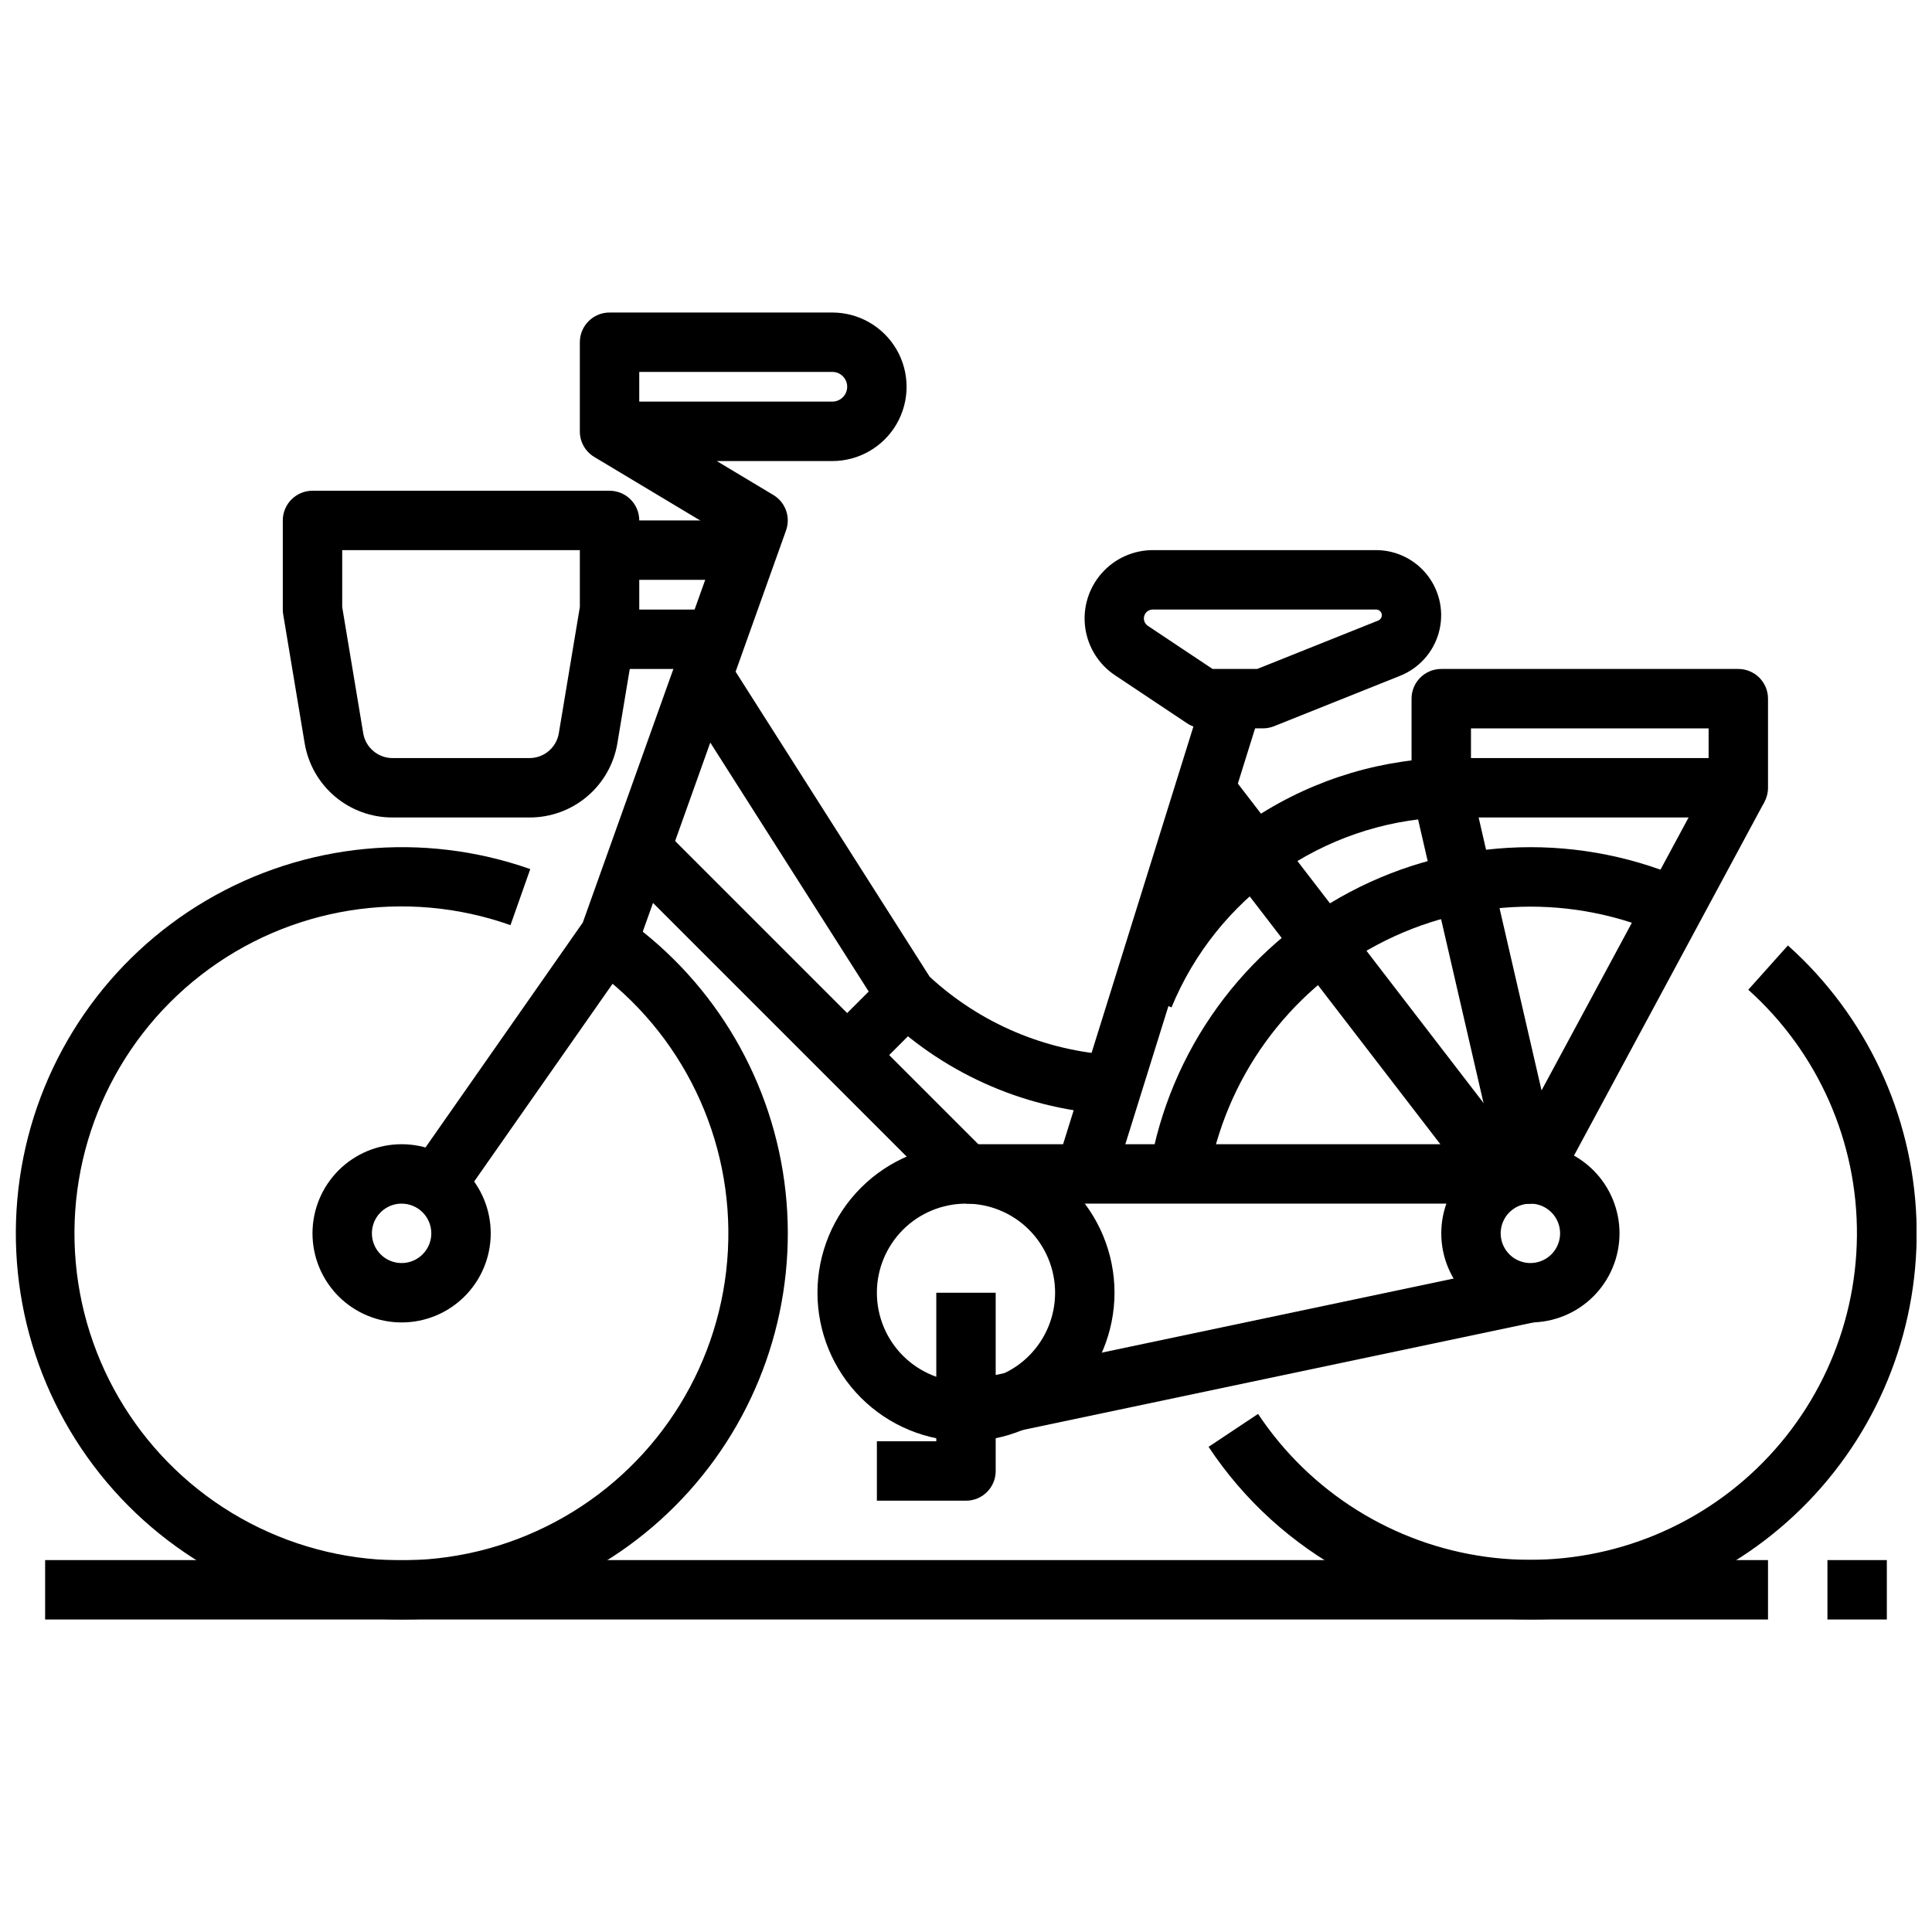
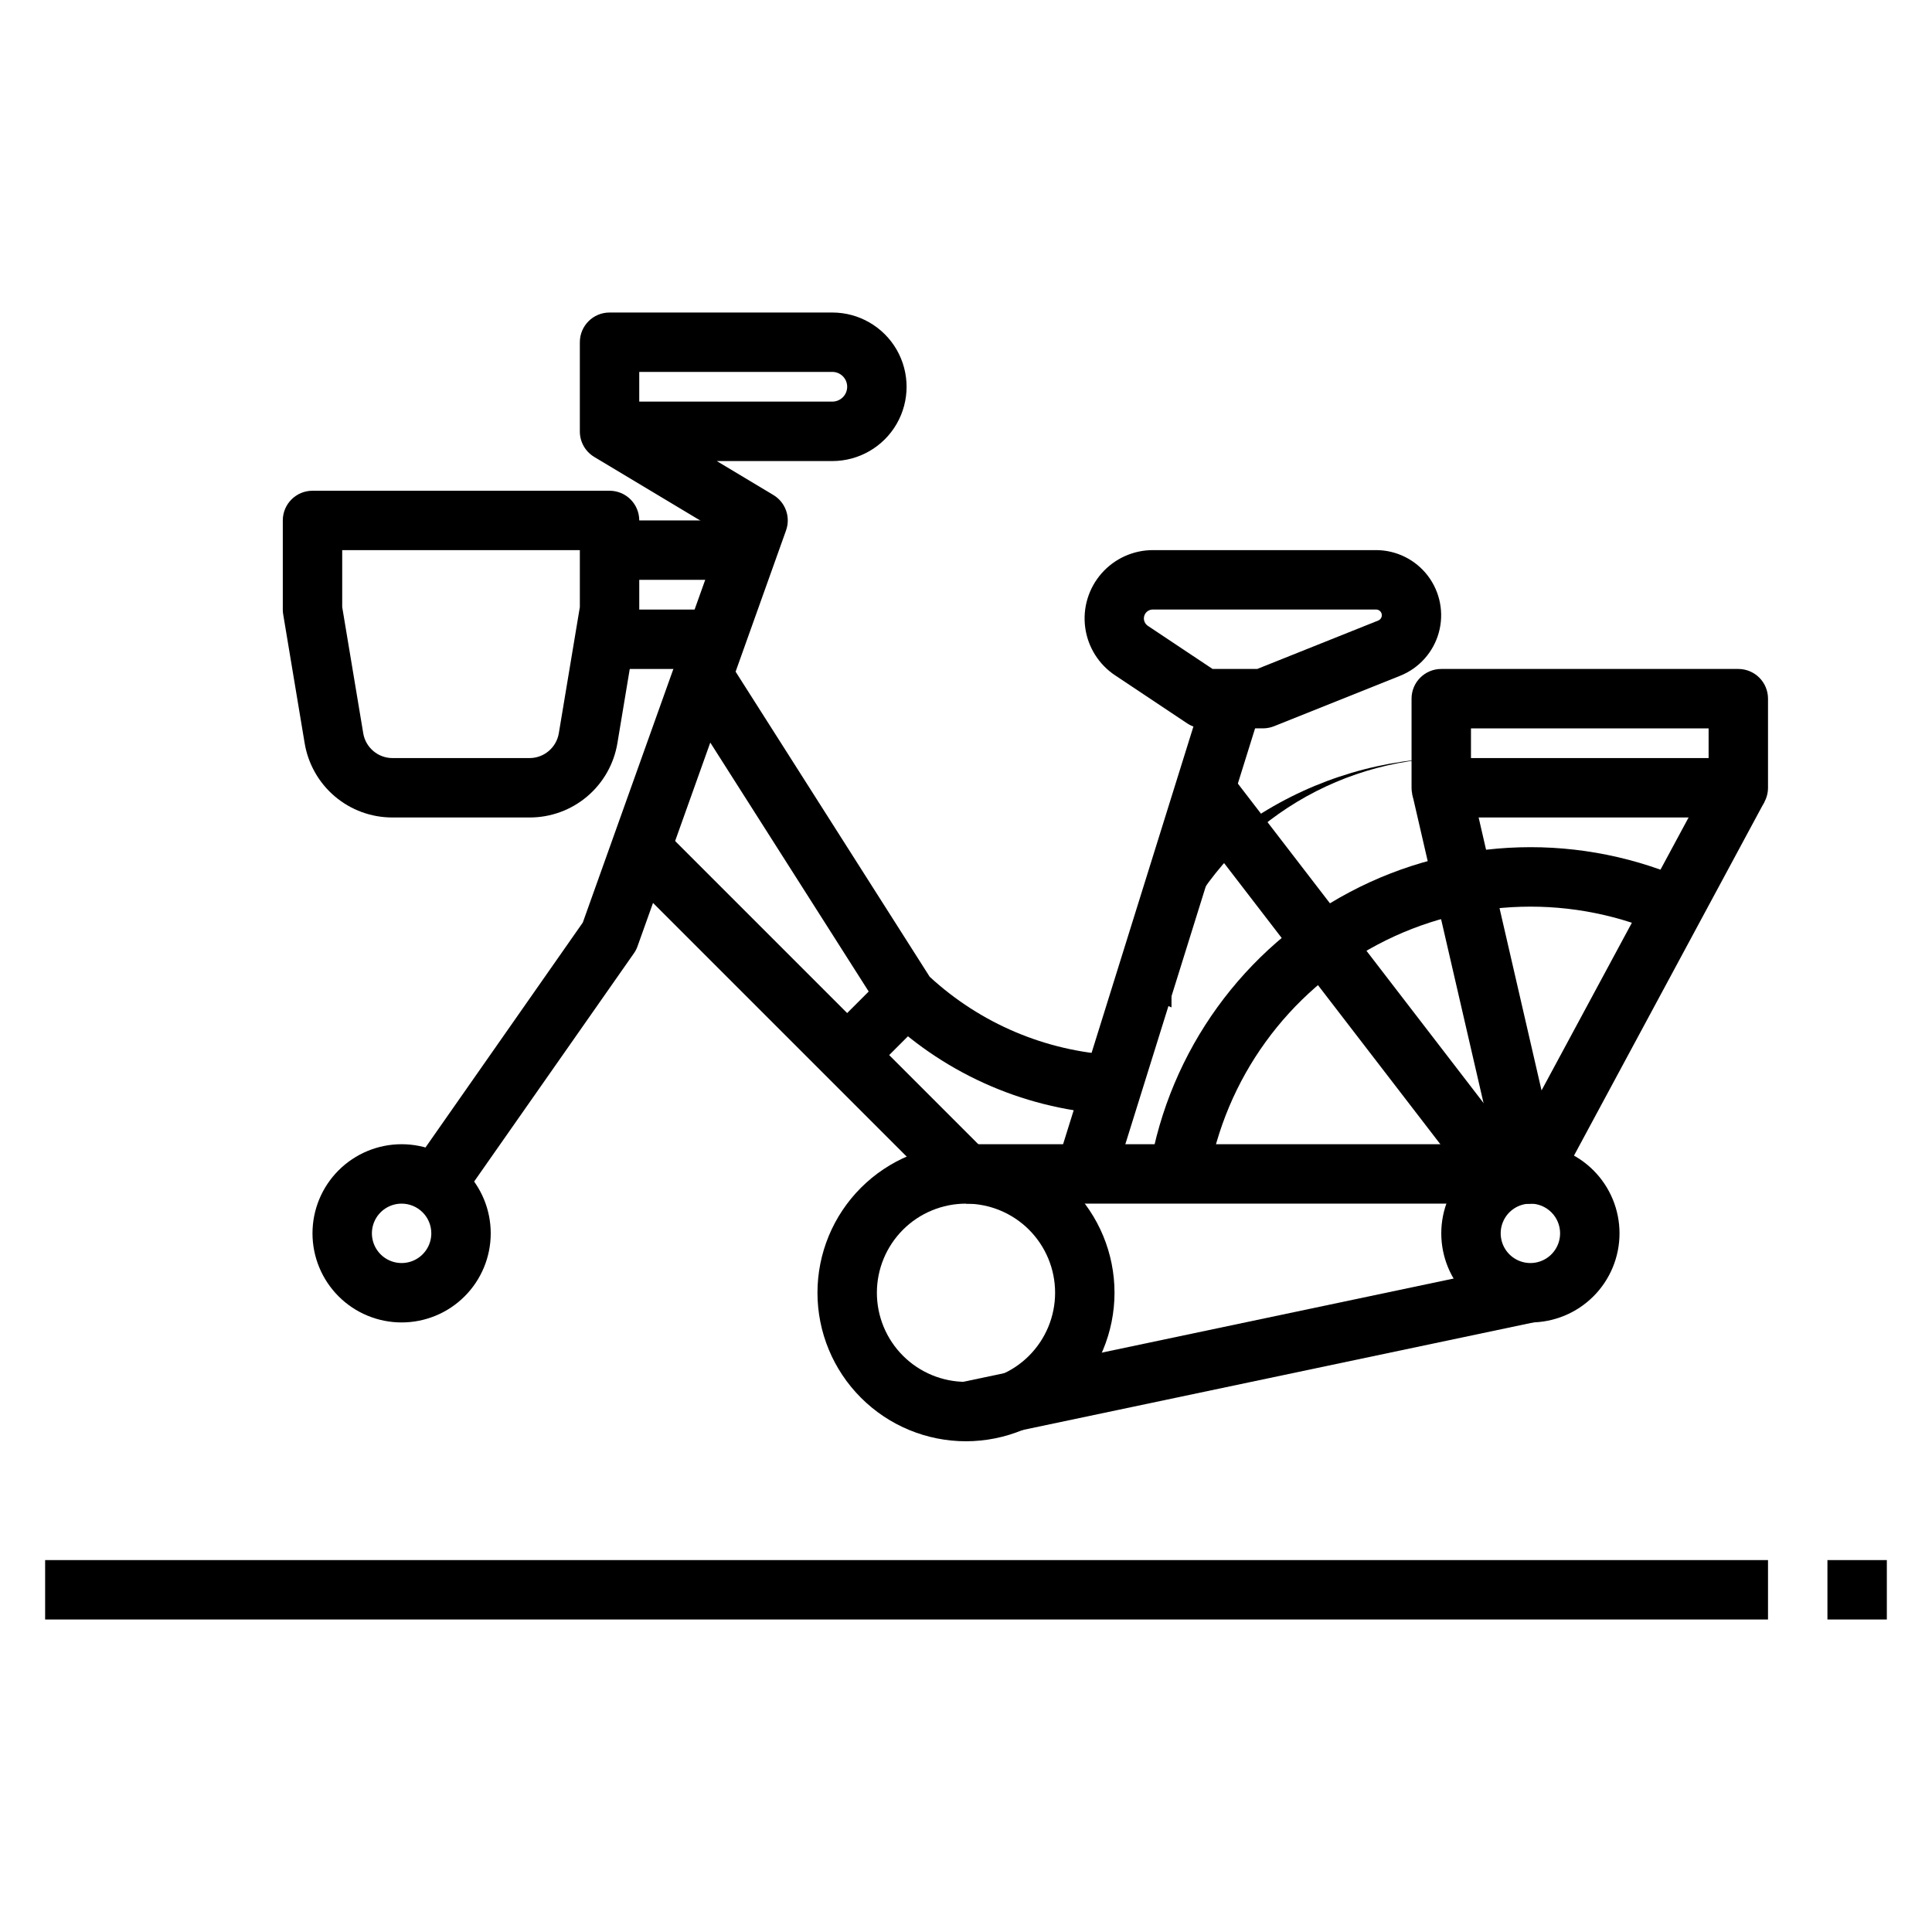
<svg xmlns="http://www.w3.org/2000/svg" width="800px" height="800px" version="1.1" viewBox="144 144 512 512">
  <defs>
    <clipPath id="b">
      <path d="m148.09 368h204.91v206h-204.91z" />
    </clipPath>
    <clipPath id="a">
-       <path d="m464 394h187.9v180h-187.9z" />
-     </clipPath>
+       </clipPath>
  </defs>
  <g clip-path="url(#b)">
-     <path d="m250.43 573.18c-30.148-0.031-58.746-13.352-78.168-36.41-19.422-23.059-27.688-53.508-22.594-83.219 5.094-29.715 23.031-55.668 49.023-70.941 25.992-15.273 57.398-18.305 85.832-8.293l-5.242 14.855c-27.812-9.844-58.719-4.856-82.027 13.23-23.305 18.086-35.809 46.789-33.18 76.172 2.629 29.387 20.027 55.414 46.176 69.074 26.145 13.664 57.445 13.086 83.07-1.535 25.625-14.621 42.047-41.277 43.586-70.738 1.539-29.461-12.016-57.68-35.977-74.891l9.188-12.777c23.617 16.953 38.91 43.152 42.059 72.051 3.148 28.902-6.144 57.781-25.559 79.422-19.414 21.641-47.113 34.004-76.188 34z" />
-   </g>
+     </g>
  <g clip-path="url(#a)">
    <path d="m549.57 573.18c-34.305 0.027-66.336-17.156-85.285-45.754l13.113-8.723c13.77 20.719 35.781 34.512 60.426 37.871 24.645 3.359 49.547-4.043 68.355-20.316 18.809-16.277 29.711-39.855 29.926-64.727 0.219-24.875-10.27-48.637-28.793-65.238l10.5-11.738c20.73 18.535 33.023 44.703 34.055 72.492 1.031 27.785-9.289 54.793-28.582 74.812-19.297 20.023-45.91 31.328-73.715 31.32z" />
  </g>
  <path d="m464.17 456.41-15.523-2.598c5.312-31.383 24.918-58.508 53.051-73.402 28.129-14.891 61.586-15.855 90.527-2.609l-6.574 14.324c-24.484-11.203-52.789-10.387-76.59 2.211-23.797 12.594-40.387 35.543-44.891 62.09z" />
  <path d="m284.33 360.64h-36.309c-5.594 0.016-11.008-1.961-15.277-5.578-4.269-3.617-7.109-8.637-8.016-14.156l-5.676-34.078c-0.074-0.426-0.113-0.855-0.109-1.289v-23.617c0-4.348 3.523-7.871 7.871-7.871h78.723c2.086 0 4.09 0.828 5.566 2.305 1.477 1.477 2.305 3.481 2.305 5.566v23.617c0.004 0.434-0.035 0.863-0.109 1.289l-5.676 34.078c-0.906 5.519-3.746 10.539-8.016 14.156-4.269 3.617-9.684 5.594-15.277 5.578zm-49.641-55.758 5.574 33.441h-0.004c0.637 3.793 3.918 6.574 7.762 6.574h36.309c3.844 0 7.125-2.781 7.762-6.574l5.574-33.441v-15.09h-62.977z" />
  <path d="m250.43 494.46c-6.262 0-12.27-2.484-16.699-6.914-4.43-4.43-6.918-10.438-6.918-16.699 0-6.266 2.488-12.27 6.918-16.699 4.43-4.43 10.438-6.918 16.699-6.918 6.266 0 12.27 2.488 16.699 6.918 4.43 4.43 6.918 10.434 6.918 16.699 0 6.262-2.488 12.27-6.918 16.699-4.43 4.43-10.434 6.914-16.699 6.914zm0-31.488v0.004c-3.184 0-6.055 1.918-7.273 4.859-1.219 2.941-0.543 6.324 1.707 8.578 2.25 2.25 5.637 2.926 8.578 1.707s4.859-4.09 4.859-7.273c0-2.09-0.828-4.09-2.305-5.566-1.477-1.477-3.477-2.305-5.566-2.305z" />
  <path d="m549.57 494.46c-6.262 0-12.27-2.484-16.699-6.914-4.43-4.43-6.918-10.438-6.918-16.699 0-6.266 2.488-12.27 6.918-16.699 4.43-4.43 10.438-6.918 16.699-6.918 6.266 0 12.27 2.488 16.699 6.918 4.43 4.43 6.918 10.434 6.918 16.699 0 6.262-2.488 12.27-6.918 16.699s-10.434 6.914-16.699 6.914zm0-31.488v0.004c-3.184 0-6.055 1.918-7.273 4.859-1.219 2.941-0.543 6.324 1.707 8.578 2.254 2.25 5.637 2.926 8.578 1.707s4.859-4.09 4.859-7.273c0-2.09-0.828-4.09-2.305-5.566-1.477-1.477-3.477-2.305-5.566-2.305z" />
  <path d="m264.75 464.12-12.895-9.016 46.594-66.621 36.832-103.12-33.852-20.301h0.004c-2.352-1.434-3.785-3.996-3.769-6.754v-23.613c0-4.348 3.523-7.875 7.871-7.875h59.039c7.031 0 13.527 3.754 17.043 9.84 3.516 6.09 3.516 13.594 0 19.684-3.516 6.086-10.012 9.84-17.043 9.84h-30.621l14.996 8.996c3.215 1.93 4.621 5.859 3.359 9.391l-39.359 110.21v0.004c-0.234 0.664-0.559 1.289-0.969 1.863zm48.656-213.69h51.168c2.176 0 3.938-1.762 3.938-3.938 0-2.172-1.762-3.934-3.938-3.934h-51.168z" />
  <path d="m400 525.95c-10.441 0-20.453-4.144-27.832-11.527-7.383-7.379-11.531-17.391-11.531-27.832 0-10.438 4.148-20.449 11.531-27.832 7.379-7.379 17.391-11.527 27.832-11.527 10.438 0 20.449 4.148 27.832 11.527 7.379 7.383 11.527 17.395 11.527 27.832-0.012 10.438-4.164 20.441-11.543 27.82s-17.383 11.527-27.816 11.539zm0-62.977v0.004c-6.266 0-12.273 2.484-16.699 6.914-4.43 4.43-6.918 10.438-6.918 16.699 0 6.266 2.488 12.27 6.918 16.699 4.426 4.43 10.434 6.918 16.699 6.918 6.262 0 12.27-2.488 16.699-6.918 4.426-4.43 6.914-10.434 6.914-16.699 0-6.262-2.488-12.27-6.914-16.699-4.43-4.43-10.438-6.914-16.699-6.914z" />
  <path d="m400 447.23h149.57v15.742h-149.57z" />
  <path d="m398.38 510.38 149.56-31.496 3.246 15.406-149.56 31.496z" />
  <path d="m307.84 374.07 11.133-11.133 86.59 86.59-11.133 11.133z" />
  <path d="m424 452.77 39.305-125.97 15.031 4.691-39.305 125.97z" />
  <path d="m478.72 337.02h-15.742c-1.555-0.004-3.074-0.465-4.371-1.324l-19.051-12.699v0.004c-4.363-2.887-7.269-7.516-7.965-12.703-0.695-5.184 0.887-10.414 4.336-14.348 3.453-3.934 8.434-6.18 13.668-6.164h59.078c5.391 0.004 10.469 2.527 13.73 6.816 3.262 4.293 4.332 9.859 2.891 15.055-1.438 5.195-5.219 9.418-10.223 11.422l-33.449 13.383h0.004c-0.926 0.363-1.91 0.555-2.906 0.559zm-13.383-15.742h11.848l32.047-12.824v-0.004c0.676-0.262 1.07-0.965 0.941-1.68-0.133-0.715-0.75-1.234-1.477-1.238h-59.102c-1.074-0.043-2.039 0.645-2.352 1.672-0.309 1.023 0.109 2.133 1.02 2.695z" />
  <path d="m439.36 439.36c-22.684-1.059-44.227-10.262-60.672-25.922-0.406-0.406-0.77-0.855-1.078-1.34l-55.105-86.594 13.289-8.453 54.586 85.805c13.43 12.383 30.742 19.719 48.98 20.758z" />
  <path d="m362.94 418.04 15.742-15.742 11.133 11.133-15.742 15.742z" />
  <path d="m305.54 281.92h39.359v15.742h-39.359z" />
  <path d="m305.54 305.54h23.617v15.742h-23.617z" />
  <path d="m604.67 360.64h-78.723c-4.348 0-7.871-3.523-7.871-7.871v-23.617c0-4.348 3.523-7.871 7.871-7.871h78.723c2.086 0 4.09 0.832 5.566 2.305 1.477 1.477 2.305 3.481 2.305 5.566v23.617c0 2.09-0.828 4.09-2.305 5.566-1.477 1.477-3.481 2.305-5.566 2.305zm-70.848-15.742h62.977v-7.871h-62.977z" />
-   <path d="m454.46 410.97-14.469-6.203c7.109-17.148 18.984-31.902 34.219-42.516 15.23-10.609 33.188-16.633 51.734-17.359v15.742c-15.465 0.73-30.402 5.856-43.062 14.77-12.664 8.914-22.52 21.25-28.422 35.566z" />
+   <path d="m454.46 410.97-14.469-6.203c7.109-17.148 18.984-31.902 34.219-42.516 15.23-10.609 33.188-16.633 51.734-17.359c-15.465 0.73-30.402 5.856-43.062 14.77-12.664 8.914-22.52 21.25-28.422 35.566z" />
  <path d="m549.57 462.98c-3.668 0-6.848-2.531-7.676-6.102l-23.617-102.34 15.352-3.543 18.895 81.98 45.223-83.941 13.855 7.461-55.105 102.34 0.004 0.004c-1.375 2.547-4.035 4.137-6.93 4.141z" />
-   <path d="m400 541.7h-23.617v-15.746h15.742v-39.359h15.742v47.23l0.004 0.004c0 2.086-0.828 4.09-2.305 5.566-1.477 1.477-3.481 2.305-5.566 2.305z" />
  <path d="m456.73 357.56 12.473-9.594 78.719 102.34-12.473 9.594z" />
  <path d="m155.96 557.44h456.58v15.742h-456.58z" />
  <path d="m628.29 557.44h15.742v15.742h-15.742z" />
</svg>